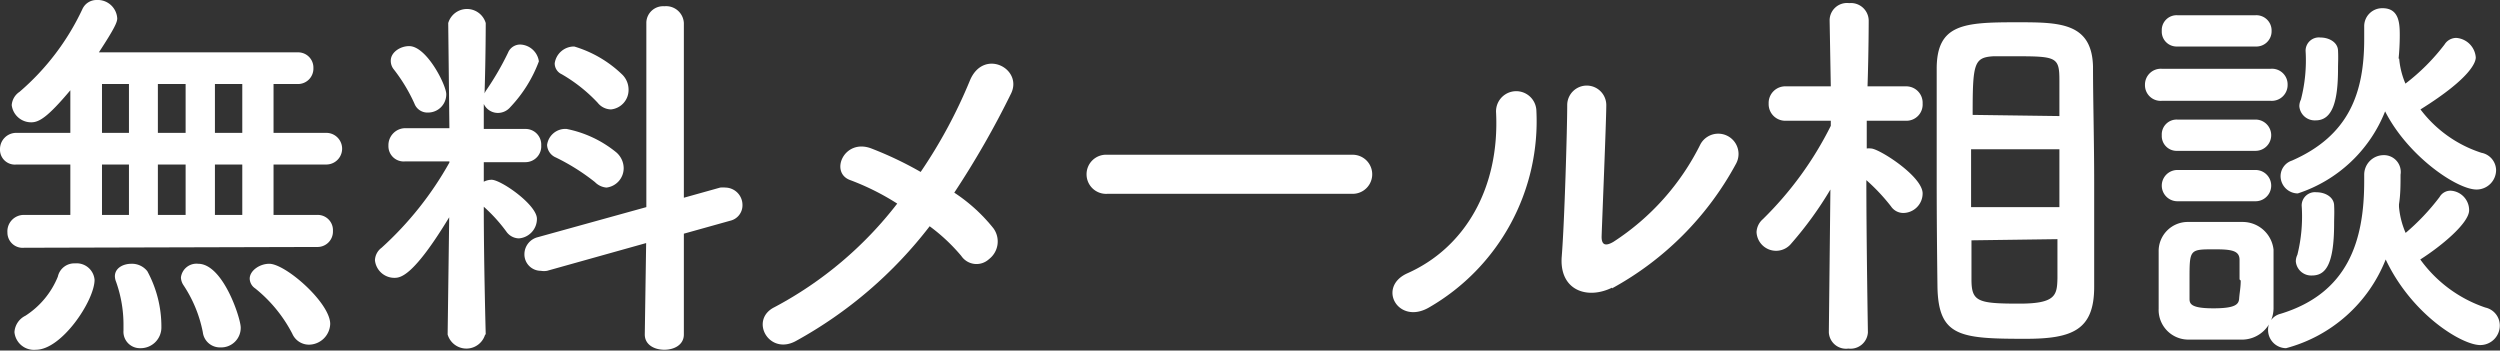
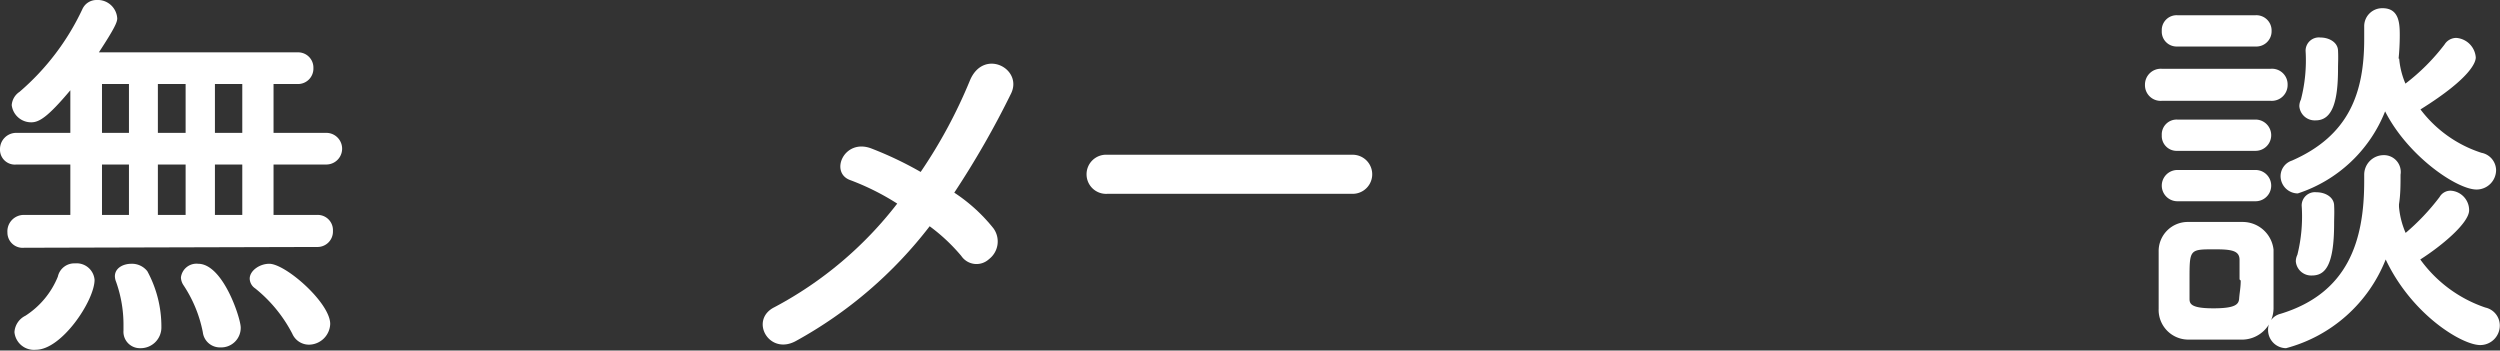
<svg xmlns="http://www.w3.org/2000/svg" viewBox="0 0 127.95 17.94">
  <rect x="0" y="0" width="127.95" height="17.94" fill="#333333" stroke="none" />
  <defs>
    <style>
      .cls-1 {
        fill: #fff;
      }
    </style>
  </defs>
  <g id="レイヤー_2" data-name="レイヤー 2">
    <g id="レイヤー_1-2" data-name="レイヤー 1">
      <g>
        <path class="cls-1" d="M1.24,12.68a.78.78,0,0,1-.86-.78A.84.84,0,0,1,1.24,11H3.6V8.42H.84A.76.76,0,0,1,0,7.64.83.83,0,0,1,.84,6.8H3.6V4.62C2.44,6,2,6.26,1.6,6.26a1,1,0,0,1-1-.88A.89.89,0,0,1,1,4.7,12.63,12.63,0,0,0,4.22.46.79.79,0,0,1,4.94,0,1,1,0,0,1,6,.94c0,.18-.1.46-.94,1.74H15.22a.78.78,0,0,1,.82.8.79.79,0,0,1-.82.82H14V6.8h2.7a.81.81,0,1,1,0,1.62H14V11h2.22a.78.78,0,0,1,.82.82.79.79,0,0,1-.82.82ZM.74,17a1,1,0,0,1,.56-.84,4.3,4.3,0,0,0,1.66-2,.86.86,0,0,1,.88-.68.92.92,0,0,1,1,.84c0,1.06-1.68,3.58-3,3.58A1,1,0,0,1,.74,17ZM6.6,4.3H5.22V6.8H6.6Zm0,4.12H5.22V11H6.6Zm.58,9.4a.84.84,0,0,1-.86-.9V16.7a6.56,6.56,0,0,0-.38-2.28.79.79,0,0,1-.06-.28c0-.42.42-.64.84-.64a1,1,0,0,1,.82.38,5.94,5.94,0,0,1,.72,2.86A1.06,1.06,0,0,1,7.18,17.82ZM9.5,4.3H8.08V6.8H9.5Zm0,4.12H8.08V11H9.5Zm1.78,9.36a.88.88,0,0,1-.9-.78,6.64,6.64,0,0,0-1-2.42.76.76,0,0,1-.12-.38.8.8,0,0,1,.88-.7c1.28,0,2.18,2.8,2.18,3.26A1,1,0,0,1,11.28,17.78ZM12.4,4.3H11V6.8H12.4Zm0,4.12H11V11H12.4Zm3.42,9.22a.93.93,0,0,1-.86-.56,7.22,7.22,0,0,0-1.9-2.32.62.62,0,0,1-.28-.5c0-.4.5-.76,1-.76.84,0,3.12,2,3.12,3.08A1.1,1.1,0,0,1,15.82,17.64Z" />
-         <path class="cls-1" d="M24.83,17.12a1,1,0,0,1-1.92,0v0l.08-6c-1.82,3-2.48,3.1-2.8,3.1a1,1,0,0,1-1-.9.83.83,0,0,1,.34-.64A17.18,17.18,0,0,0,23,8.32V8.26l-2.26,0h0a.78.78,0,0,1-.86-.8.87.87,0,0,1,.88-.9H23l-.06-5.38v0a1,1,0,0,1,1.92,0v0s0,1.66-.06,3.6a.81.81,0,0,1,.1-.18A14.61,14.61,0,0,0,26,2.7a.67.67,0,0,1,.64-.42,1,1,0,0,1,.94.86,6.9,6.9,0,0,1-1.46,2.34.84.84,0,0,1-.62.3.8.8,0,0,1-.74-.46l0,1.28h2.12a.8.8,0,0,1,.82.84.81.81,0,0,1-.8.86h0l-2.14,0v1a.91.91,0,0,1,.4-.1c.48,0,2.32,1.28,2.32,2a1,1,0,0,1-.92,1,.8.8,0,0,1-.64-.34,8.14,8.14,0,0,0-1.16-1.28c0,2.92.1,6.54.1,6.54ZM21.21,5.3a8.54,8.54,0,0,0-1.08-1.78A.69.69,0,0,1,20,3.1c0-.42.48-.74.94-.74.9,0,1.9,2,1.9,2.46a.93.93,0,0,1-.92.94A.71.71,0,0,1,21.21,5.3Zm11.86,7.14L28,13.86a.94.94,0,0,1-.32,0,.84.84,0,0,1-.84-.86.9.9,0,0,1,.68-.86l5.56-1.54,0-9.46A.86.86,0,0,1,34,.32a.91.91,0,0,1,1,.86l0,8.94,1.86-.52a1.57,1.57,0,0,1,.28,0,.89.89,0,0,1,.86.9.81.81,0,0,1-.64.8l-2.36.66,0,5.16c0,.52-.48.78-1,.78s-1-.26-1-.78ZM30.45,9.32a10.85,10.85,0,0,0-2-1.26A.73.73,0,0,1,28,7.42a.94.94,0,0,1,1-.82,5.8,5.8,0,0,1,2.52,1.18,1.08,1.08,0,0,1,.4.82,1,1,0,0,1-.88,1A.93.93,0,0,1,30.45,9.32Zm.14-4.06A8,8,0,0,0,28.75,3.8a.61.61,0,0,1-.36-.56,1,1,0,0,1,1-.86,6,6,0,0,1,2.48,1.46,1.09,1.09,0,0,1,.3.76,1,1,0,0,1-.9,1A.89.89,0,0,1,30.59,5.26Z" />
        <path class="cls-1" d="M40.72,17.46c-1.38.74-2.38-1.1-1.08-1.74a19.42,19.42,0,0,0,6.28-5.3,12.75,12.75,0,0,0-2.4-1.2c-1.08-.38-.32-2.16,1.08-1.62a18.43,18.43,0,0,1,2.52,1.2,25.6,25.6,0,0,0,2.52-4.68c.7-1.68,2.74-.6,2.1.68a45.76,45.76,0,0,1-2.9,5.06,8.58,8.58,0,0,1,2,1.82,1.14,1.14,0,0,1-.22,1.58.94.94,0,0,1-1.42-.16,9.34,9.34,0,0,0-1.62-1.52A22,22,0,0,1,40.72,17.46Z" />
        <path class="cls-1" d="M56.67,9.92a1,1,0,0,1-1.06-1,1,1,0,0,1,1.06-1H69.23a1,1,0,1,1,0,2Z" />
-         <path class="cls-1" d="M72,14c3-1.32,4.75-4.4,4.57-8.22a1,1,0,1,1,2.06-.16,11,11,0,0,1-5.5,10.12C71.57,16.64,70.47,14.72,72,14Zm10.51.72c-1.3.64-2.72.12-2.58-1.6s.28-6.56.28-7.74a1,1,0,1,1,2,0c0,.78-.22,6.06-.24,6.74,0,.44.22.48.6.26a12.62,12.62,0,0,0,4.46-5,1,1,0,1,1,1.82,1A15.85,15.85,0,0,1,82.5,14.76Z" />
-         <path class="cls-1" d="M95.6,17a.89.89,0,0,1-1,.84.88.88,0,0,1-1-.84v0l.08-7.3a18.54,18.54,0,0,1-2,2.76,1,1,0,0,1-1.78-.58.93.93,0,0,1,.32-.66,17.8,17.8,0,0,0,3.48-4.78V6.18l-2.3,0h0a.85.85,0,0,1-.88-.88.85.85,0,0,1,.9-.88H93.7l-.06-3.38v0a.89.89,0,0,1,1-.88.91.91,0,0,1,1,.88v0s0,1.58-.06,3.38h1.94a.84.84,0,0,1,.88.88.83.83,0,0,1-.86.88h0l-2,0c0,.5,0,1,0,1.42a.85.85,0,0,1,.22,0c.4,0,2.64,1.42,2.64,2.3a1,1,0,0,1-1,1,.76.76,0,0,1-.62-.34,9.84,9.84,0,0,0-1.26-1.34c0,3.12.08,7.82.08,7.82Zm3.52-7.84c0-2,0-4,0-5.64,0-2.3,1.4-2.38,4.1-2.38,2.16,0,3.84,0,3.9,2.26,0,1.68.06,3.8.06,5.94,0,1.86,0,3.72,0,5.34,0,2.2-1.1,2.66-3.5,2.66-3.34,0-4.46-.1-4.52-2.62C99.14,13.18,99.12,11.18,99.12,9.18Zm6.28-1.52h-4.52V10.6h4.52Zm0-1.7c0-.66,0-1.28,0-1.82,0-1.18-.14-1.24-2.16-1.24-.42,0-.84,0-1.22,0-1,.06-1.06.38-1.06,3ZM100.9,12.3c0,.74,0,1.44,0,2,0,1.14.32,1.24,2.46,1.24,1.86,0,1.92-.44,1.94-1.3,0-.6,0-1.28,0-2Z" />
        <path class="cls-1" d="M110.64,5.16a.8.8,0,0,1-.86-.82.81.81,0,0,1,.86-.82h5.58a.8.8,0,0,1,.86.82.81.81,0,0,1-.86.82Zm4,12.22c-.42,0-.9,0-1.36,0s-.92,0-1.32,0a1.52,1.52,0,0,1-1.48-1.58c0-.52,0-1,0-1.52s0-1,0-1.4A1.49,1.49,0,0,1,112,11.36c.38,0,.8,0,1.24,0s1.06,0,1.52,0a1.59,1.59,0,0,1,1.6,1.42c0,.46,0,1,0,1.52s0,1,0,1.48A1.62,1.62,0,0,1,114.66,17.38Zm-3.2-15a.76.76,0,0,1-.8-.8.76.76,0,0,1,.8-.8h4a.78.78,0,0,1,.82.8.78.78,0,0,1-.82.8Zm0,5.34a.76.76,0,0,1-.8-.8.76.76,0,0,1,.8-.8h4a.8.8,0,1,1,0,1.6Zm0,2.58a.8.8,0,1,1,0-1.6h4a.8.8,0,1,1,0,1.6Zm3.18,4c0-.36,0-.74,0-1,0-.48-.42-.54-1.28-.54-1.28,0-1.28,0-1.28,1.54,0,.36,0,.74,0,1s.1.48,1.22.48,1.3-.2,1.32-.5S114.68,14.72,114.68,14.36ZM121,8.94a1,1,0,0,1,1-1,.86.86,0,0,1,.86,1c0,.52,0,1-.08,1.52,0,0,0,.08,0,.12a4.27,4.27,0,0,0,.34,1.34,11.43,11.43,0,0,0,1.74-1.84.64.64,0,0,1,.58-.32,1,1,0,0,1,.93,1c0,.66-1.43,1.84-2.5,2.52a6.79,6.79,0,0,0,3.33,2.46.94.94,0,0,1,.74.92,1,1,0,0,1-1,1c-.94,0-3.51-1.56-4.84-4.38A7.58,7.58,0,0,1,117,17.82a.93.93,0,0,1-.92-.94.83.83,0,0,1,.64-.82C120.18,15,121,12.32,121,9.28V8.94ZM122.79,3a4.15,4.15,0,0,0,.32,1.28,10.61,10.61,0,0,0,2-2,.71.71,0,0,1,.6-.34,1.08,1.08,0,0,1,1,1c0,.2-.17,1-2.83,2.66A6.36,6.36,0,0,0,127,7.82a.92.92,0,0,1,.75.88,1,1,0,0,1-1,1c-1,0-3.51-1.7-4.68-4a7.22,7.22,0,0,1-4.47,4.2.89.89,0,0,1-.88-.9.84.84,0,0,1,.58-.78C120.22,6.94,121,4.76,121,2c0-.2,0-.42,0-.64v0a.92.92,0,0,1,.94-.94c.86,0,.88.8.88,1.4A12.16,12.16,0,0,1,122.76,3ZM117.5,13.38a.76.76,0,0,1,.08-.34,8.14,8.14,0,0,0,.22-2.52.68.68,0,0,1,.76-.68c.44,0,.88.24.9.66s0,.62,0,.94c0,2.2-.48,2.66-1.14,2.66A.79.79,0,0,1,117.5,13.38Zm.18-7.94a.76.76,0,0,1,.08-.34A8,8,0,0,0,118,2.6a.68.68,0,0,1,.76-.68c.44,0,.88.24.9.66s0,.62,0,.94c0,1.6-.26,2.64-1.14,2.64A.79.79,0,0,1,117.68,5.44Z" />
      </g>
    </g>
  </g>
</svg>